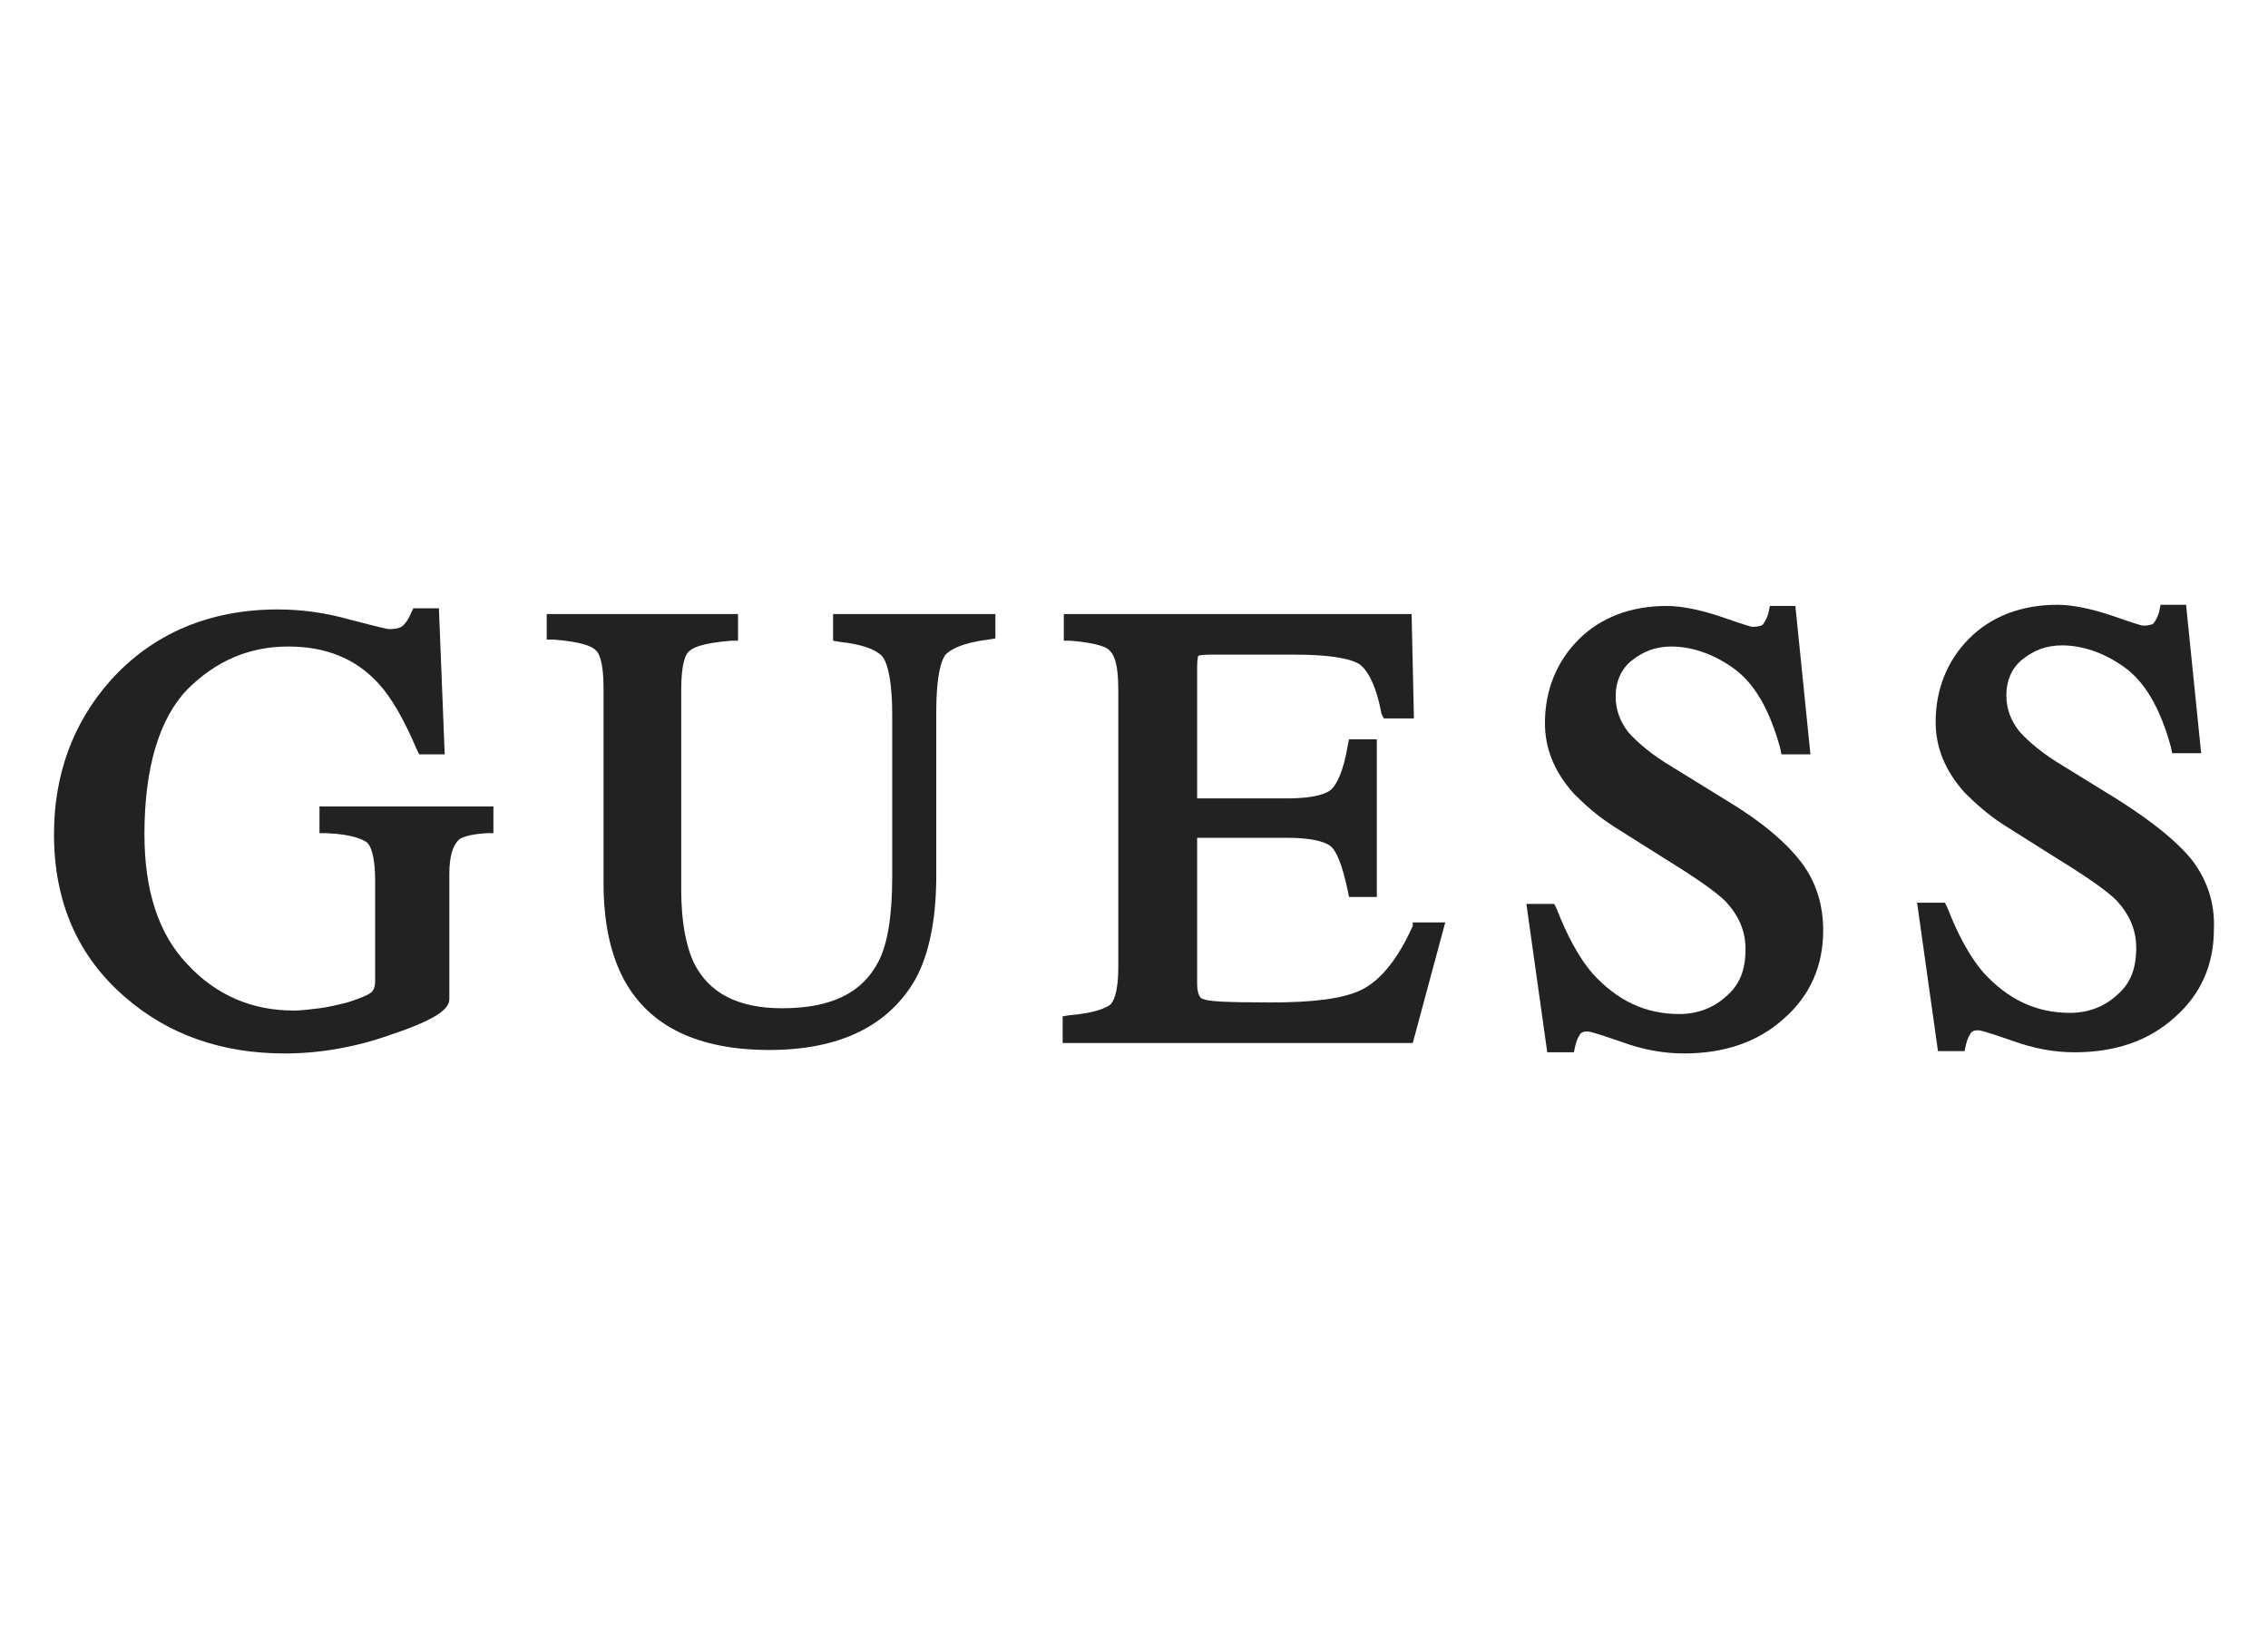
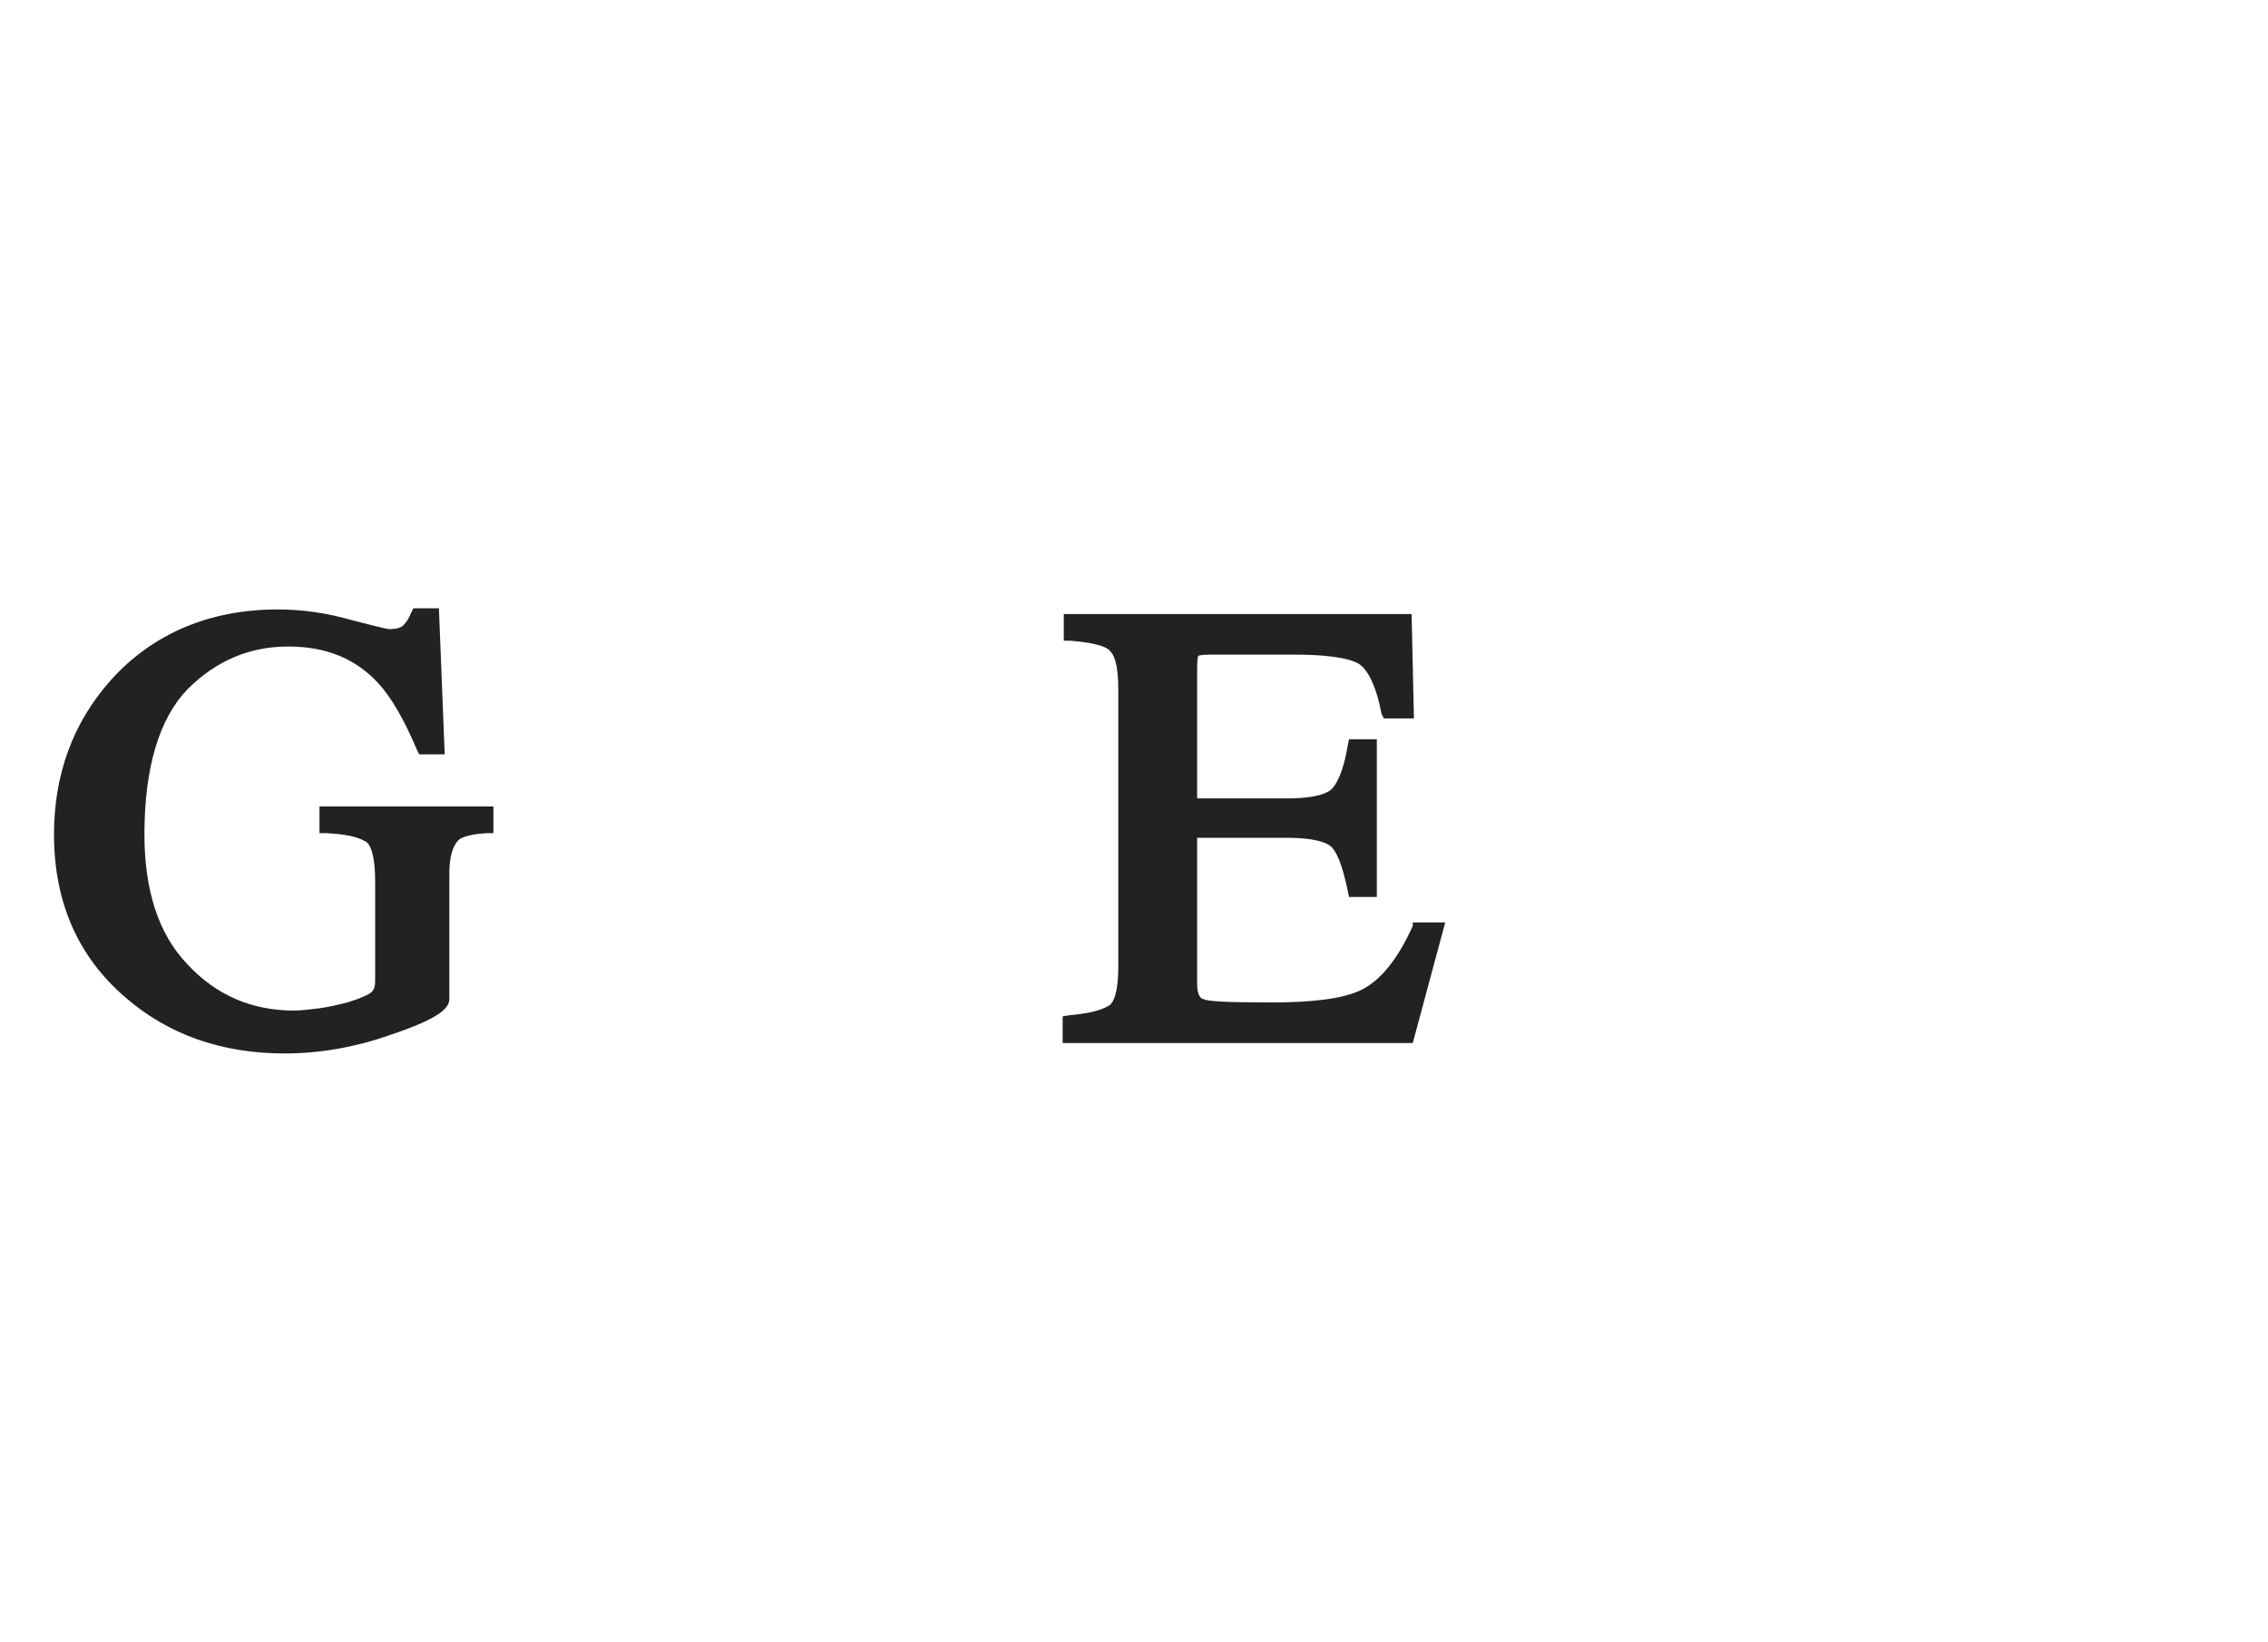
<svg xmlns="http://www.w3.org/2000/svg" width="105" height="76" viewBox="0 0 105 76" fill="none">
  <path d="M14.791 38.574H15.113C16.402 38.627 16.831 38.896 16.992 39.003C17.099 39.111 17.368 39.433 17.368 40.828V45.444C17.368 45.659 17.314 45.82 17.207 45.927C17.153 45.981 16.938 46.142 16.08 46.41C15.65 46.518 15.221 46.625 14.791 46.679C14.362 46.732 13.933 46.786 13.611 46.786C11.678 46.786 10.014 46.088 8.673 44.639C7.331 43.243 6.687 41.204 6.687 38.627C6.687 35.514 7.384 33.26 8.673 31.918C10.014 30.576 11.571 29.932 13.342 29.932C15.06 29.932 16.455 30.469 17.529 31.65C18.119 32.294 18.71 33.314 19.3 34.709L19.407 34.924H20.588L20.32 28.161H19.139L19.032 28.376C18.924 28.644 18.817 28.805 18.656 28.966C18.602 29.02 18.441 29.127 18.012 29.127C17.958 29.127 17.69 29.073 16.241 28.698C15.113 28.376 13.986 28.215 12.859 28.215C9.692 28.215 7.062 29.342 5.13 31.489C3.359 33.475 2.5 35.89 2.5 38.627C2.5 41.794 3.627 44.317 5.828 46.196C7.814 47.913 10.283 48.772 13.181 48.772C14.738 48.772 16.402 48.504 18.066 47.913C20.32 47.162 20.803 46.679 20.803 46.249V40.452C20.803 39.647 20.964 39.111 21.286 38.842C21.393 38.788 21.662 38.627 22.52 38.574H22.843V37.339H14.791V38.574Z" fill="#222222" />
-   <path d="M38.569 29.664L38.891 29.718C39.857 29.825 40.501 30.04 40.823 30.362C40.984 30.523 41.306 31.167 41.306 33.099V40.613C41.306 42.385 41.092 43.727 40.662 44.532C39.911 45.981 38.462 46.679 36.207 46.679C34.168 46.679 32.826 45.981 32.128 44.585C31.752 43.78 31.538 42.653 31.538 41.204V31.918C31.538 30.684 31.752 30.254 31.913 30.147C32.075 29.986 32.504 29.771 33.846 29.664H34.168V28.429H25.311V29.61H25.634C26.975 29.718 27.405 29.932 27.566 30.093C27.727 30.201 27.942 30.63 27.942 31.864V40.882C27.942 42.707 28.264 44.21 28.908 45.39C30.088 47.537 32.343 48.611 35.617 48.611C38.891 48.611 41.145 47.484 42.38 45.337C43.024 44.156 43.346 42.546 43.346 40.506V32.992C43.346 31.113 43.614 30.523 43.775 30.308C43.99 30.093 44.473 29.771 45.761 29.61L46.083 29.557V28.429H38.569V29.664Z" fill="#222222" />
  <path d="M65.406 42.868C64.708 44.424 63.903 45.39 63.044 45.82C62.186 46.249 60.736 46.41 58.858 46.41C56.657 46.41 55.906 46.357 55.691 46.249C55.637 46.249 55.423 46.142 55.423 45.551V38.788H59.556C61.005 38.788 61.488 39.057 61.649 39.218C61.864 39.433 62.132 39.969 62.4 41.258L62.454 41.526H63.742V34.226H62.454L62.4 34.495C62.186 35.783 61.864 36.319 61.649 36.534C61.488 36.695 61.005 36.964 59.556 36.964H55.423V30.898C55.423 30.469 55.476 30.362 55.476 30.362C55.476 30.362 55.584 30.308 56.013 30.308H59.931C61.917 30.308 62.722 30.576 62.991 30.791C63.259 31.006 63.688 31.596 63.957 33.045L64.064 33.26H65.46L65.352 28.429H49.25V29.664H49.572C50.86 29.771 51.29 29.986 51.397 30.147C51.558 30.308 51.773 30.684 51.773 31.918V44.746C51.773 46.088 51.505 46.41 51.397 46.518C51.236 46.625 50.807 46.893 49.519 47.001L49.197 47.054V48.289H65.406L66.909 42.707H65.406V42.868Z" fill="#222222" />
-   <path d="M79.952 37.071L77.429 35.514C76.517 34.978 75.819 34.387 75.389 33.904C75.014 33.421 74.799 32.884 74.799 32.24C74.799 31.543 75.067 30.952 75.55 30.576C76.087 30.147 76.678 29.932 77.376 29.932C78.288 29.932 79.308 30.254 80.274 30.952C81.24 31.65 81.938 32.884 82.421 34.656L82.475 34.924H83.816L83.119 28.054H81.938L81.884 28.322C81.83 28.59 81.723 28.751 81.616 28.913C81.562 28.966 81.401 29.02 81.133 29.02C81.079 29.02 80.864 28.966 79.63 28.537C78.664 28.215 77.805 28.054 77.161 28.054C75.497 28.054 74.101 28.59 73.082 29.61C72.062 30.63 71.525 31.972 71.525 33.475C71.525 34.656 71.954 35.729 72.867 36.749C73.35 37.232 73.94 37.769 74.692 38.252L77.161 39.808C78.556 40.667 79.469 41.311 79.898 41.741C80.489 42.385 80.811 43.082 80.811 43.941C80.811 44.907 80.542 45.605 79.898 46.142C79.308 46.679 78.556 46.947 77.751 46.947C76.141 46.947 74.853 46.303 73.726 45.068C73.082 44.317 72.545 43.297 72.062 42.063L71.954 41.848H70.666L71.632 48.718H72.867L72.921 48.45C72.974 48.235 73.028 48.074 73.135 47.913C73.189 47.806 73.296 47.752 73.511 47.752C73.565 47.752 73.833 47.806 75.067 48.235C76.087 48.611 77.053 48.772 77.966 48.772C79.844 48.772 81.401 48.235 82.582 47.162C83.816 46.088 84.407 44.693 84.407 43.082C84.407 41.902 84.085 40.828 83.387 39.916C82.689 39.003 81.562 38.037 79.952 37.071Z" fill="#222222" />
-   <path d="M101.475 39.808C100.777 38.95 99.65 38.037 98.04 37.017L95.517 35.461C94.605 34.924 93.907 34.334 93.478 33.85C93.102 33.367 92.887 32.831 92.887 32.187C92.887 31.489 93.156 30.898 93.639 30.523C94.175 30.093 94.766 29.879 95.464 29.879C96.376 29.879 97.396 30.201 98.362 30.898C99.328 31.596 100.026 32.831 100.509 34.602L100.563 34.87H101.905L101.207 28H100.026L99.972 28.268C99.919 28.537 99.811 28.698 99.704 28.859C99.65 28.913 99.489 28.966 99.221 28.966C99.167 28.966 98.952 28.913 97.718 28.483C96.752 28.161 95.893 28 95.249 28C93.585 28 92.189 28.537 91.17 29.556C90.15 30.576 89.613 31.918 89.613 33.421C89.613 34.602 90.043 35.675 90.955 36.695C91.438 37.178 92.028 37.715 92.78 38.198L95.249 39.755C96.644 40.613 97.557 41.258 97.986 41.687C98.577 42.331 98.899 43.029 98.899 43.888C98.899 44.854 98.63 45.551 97.986 46.088C97.396 46.625 96.644 46.893 95.839 46.893C94.229 46.893 92.941 46.249 91.814 45.015C91.17 44.263 90.633 43.243 90.15 42.009L90.043 41.794H88.754L89.721 48.665H90.955L91.009 48.396C91.062 48.181 91.116 48.02 91.223 47.859C91.277 47.752 91.384 47.698 91.599 47.698C91.653 47.698 91.921 47.752 93.156 48.181C94.175 48.557 95.142 48.718 96.054 48.718C97.933 48.718 99.489 48.181 100.67 47.108C101.905 46.035 102.495 44.639 102.495 43.029C102.549 41.794 102.173 40.721 101.475 39.808Z" fill="#222222" />
</svg>